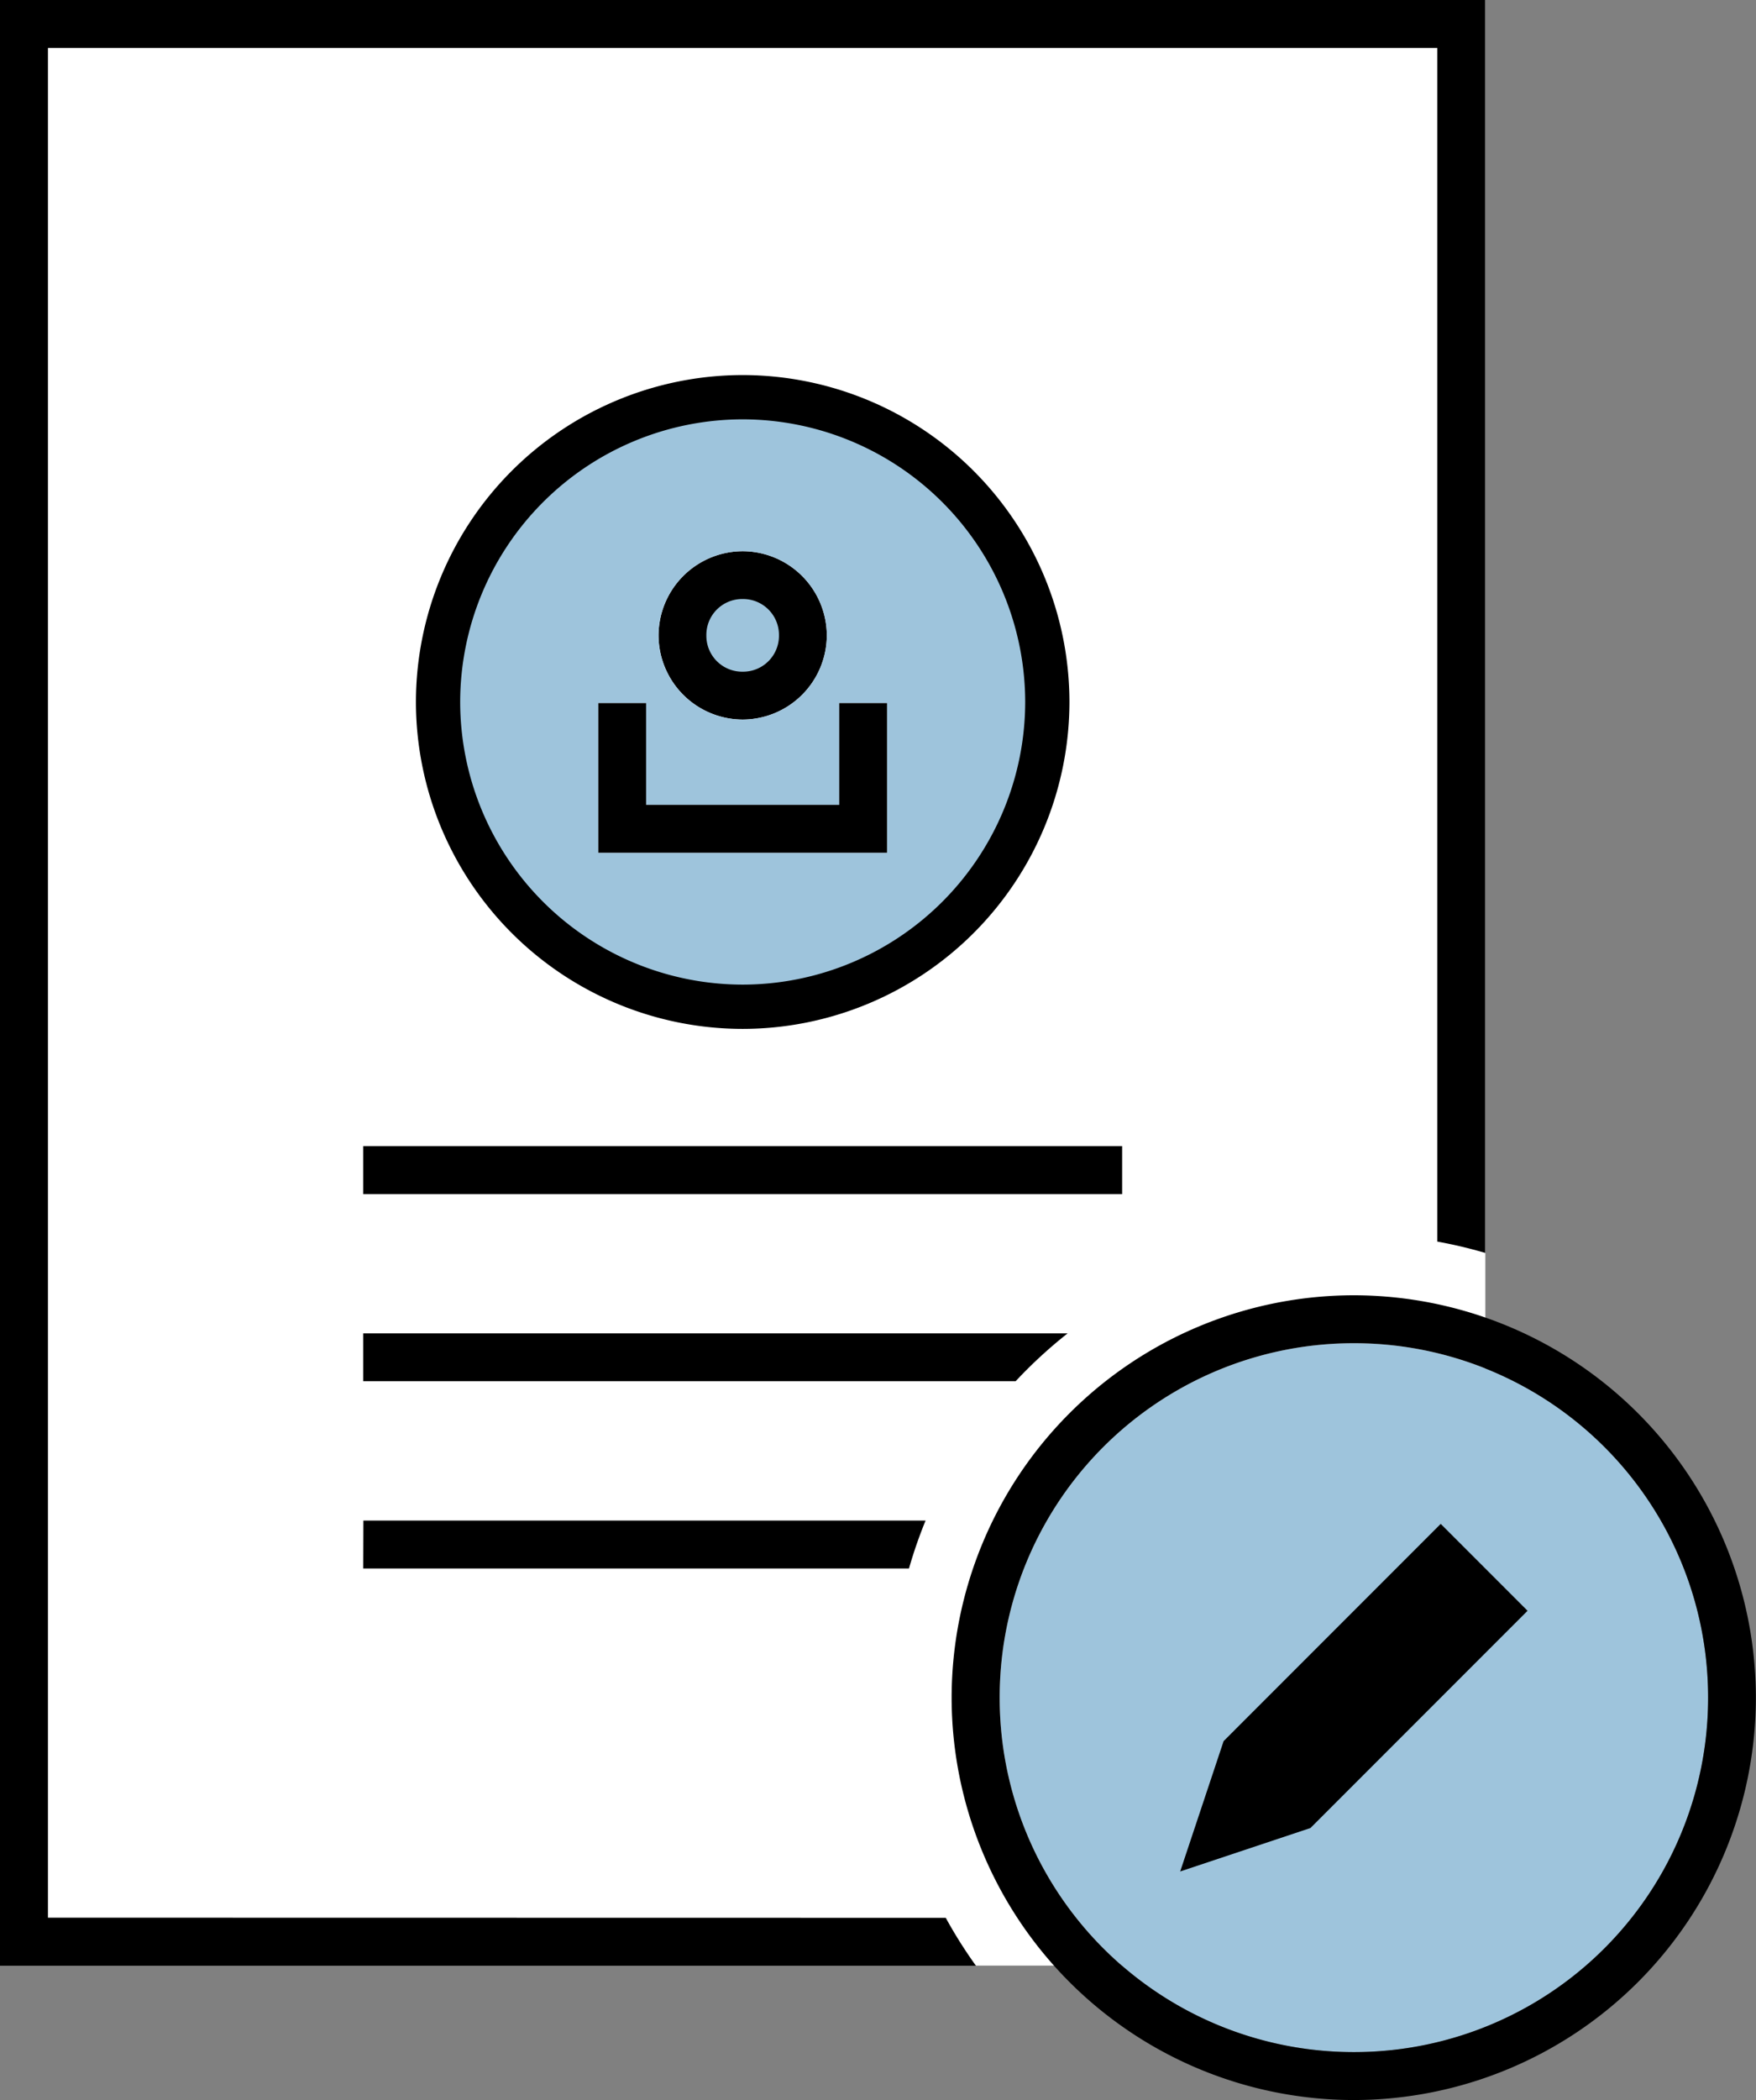
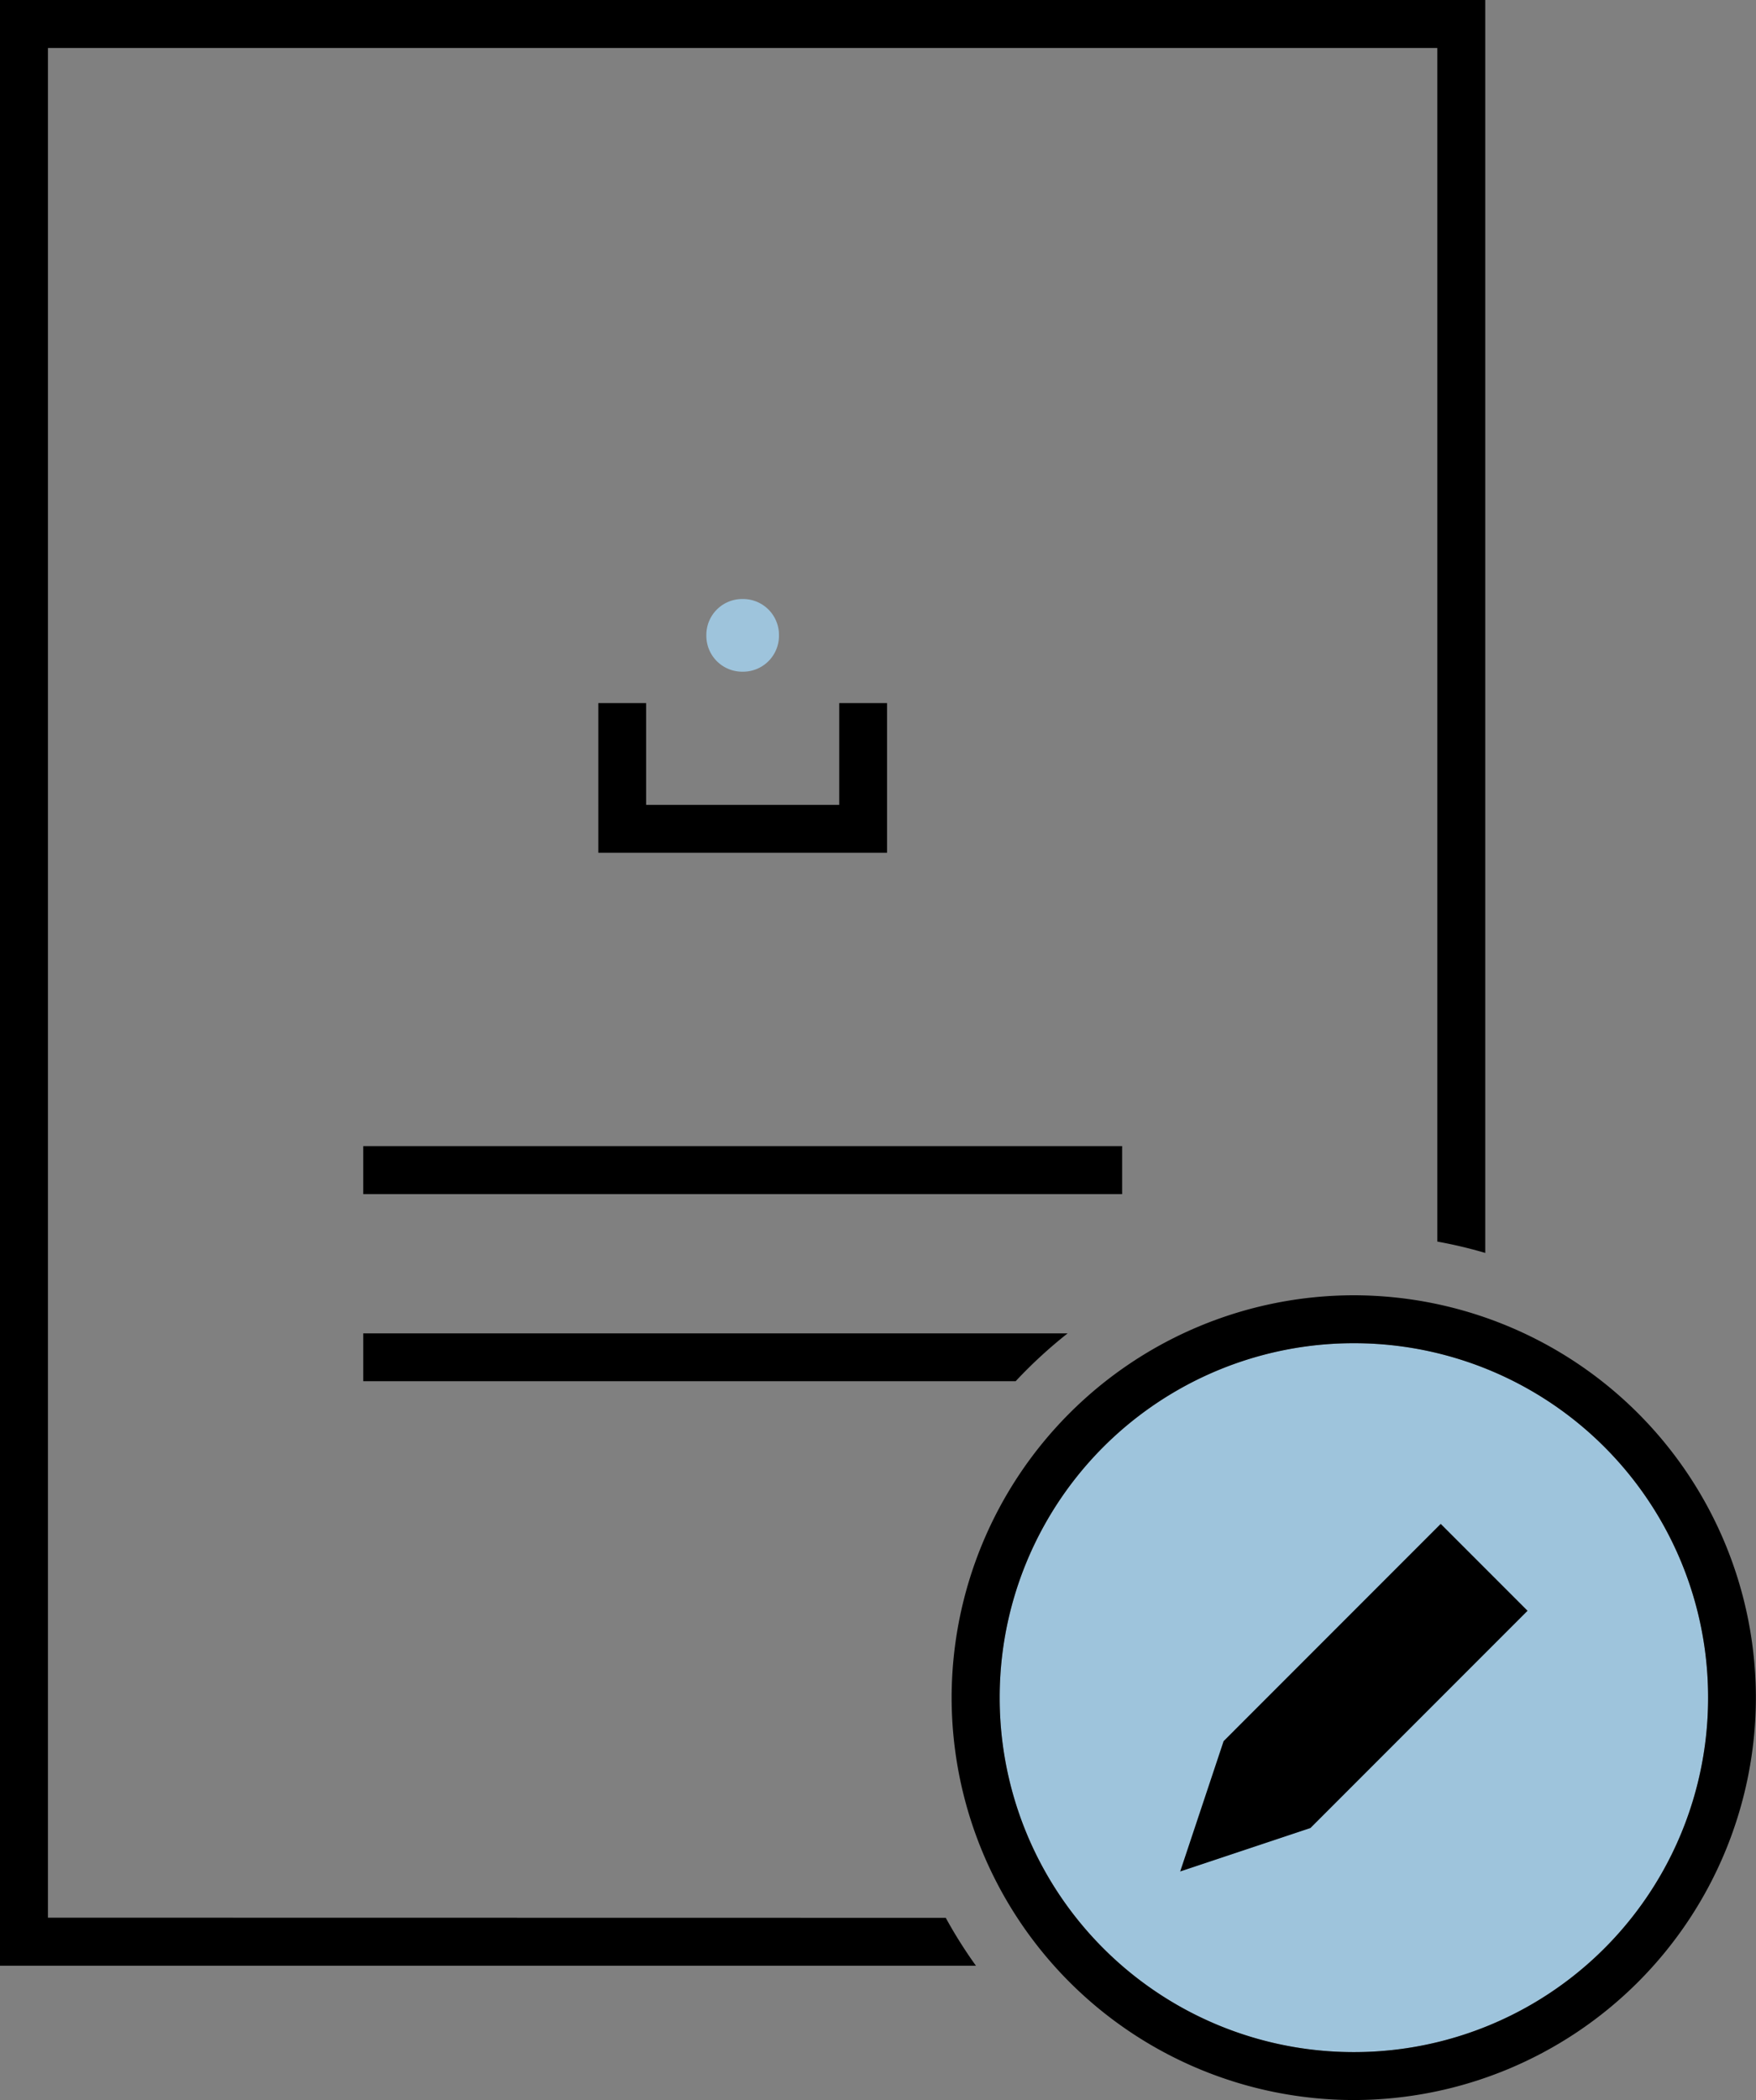
<svg xmlns="http://www.w3.org/2000/svg" width="59.528" height="71.149" viewBox="0 0 59.528 71.149">
  <rect x="0" y="0" width="59.528" height="71.149" fill="#808080" stroke="none" />
  <g id="グループ_852" data-name="グループ 852" transform="translate(427.26 -720.943)">
-     <rect id="長方形_1997" data-name="長方形 1997" width="50.352" height="66.595" transform="translate(-427.26 720.943)" fill="#fff" />
    <g id="グループ_851" data-name="グループ 851">
      <path id="パス_10499" data-name="パス 10499" d="M-381.364,790.468a12,12,0,0,1-12.007-12.008,12,12,0,0,1,12.007-12.009,12,12,0,0,1,12.008,12.009A12,12,0,0,1-381.364,790.468Z" fill="#9ec4dc" />
-       <path id="パス_10500" data-name="パス 10500" d="M-402.084,739.618a2.863,2.863,0,0,1,2.853,2.852,2.863,2.863,0,0,1-2.853,2.852,2.862,2.862,0,0,1-2.852-2.852A2.862,2.862,0,0,1-402.084,739.618Z" />
      <g id="グループ_850" data-name="グループ 850">
-         <path id="パス_10501" data-name="パス 10501" d="M-391.756,744.725A10.339,10.339,0,0,0-402.084,734.4a10.337,10.337,0,0,0-10.326,10.326,10.337,10.337,0,0,0,10.326,10.326A10.339,10.339,0,0,0-391.756,744.725Zm-10.328-5.107a2.863,2.863,0,0,1,2.853,2.852,2.863,2.863,0,0,1-2.853,2.852,2.862,2.862,0,0,1-2.852-2.852A2.862,2.862,0,0,1-402.084,739.618Zm-4.894,5.321v-.176h1.621v3.449h6.547v-3.449h1.621v5.071h-9.789Z" fill="#9ec4dc" />
        <path id="パス_10502" data-name="パス 10502" d="M-402.084,743.7a1.217,1.217,0,0,0,1.231-1.231,1.216,1.216,0,0,0-1.231-1.231,1.216,1.216,0,0,0-1.231,1.231A1.216,1.216,0,0,0-402.084,743.7Z" fill="#9ec4dc" />
        <path id="パス_10503" data-name="パス 10503" d="M-389.22,759.773h-25.726V761.4h25.726Z" />
        <path id="パス_10504" data-name="パス 10504" d="M-391.067,766.117h-23.879v1.622h22.116A15.829,15.829,0,0,1-391.067,766.117Z" />
        <path id="パス_10505" data-name="パス 10505" d="M-425.635,785.914V722.568h47.1v40.44a15.607,15.607,0,0,1,1.625.384V720.943H-427.26v66.6h33.085a15.737,15.737,0,0,1-1.024-1.624Z" />
-         <path id="パス_10506" data-name="パス 10506" d="M-414.946,774.083h18.5a15.616,15.616,0,0,1,.563-1.623h-19.058Z" />
        <path id="パス_10507" data-name="パス 10507" d="M-381.364,764.827h0A13.645,13.645,0,0,0-395,778.46a13.644,13.644,0,0,0,13.632,13.632,13.644,13.644,0,0,0,13.632-13.632A13.645,13.645,0,0,0-381.364,764.827Zm0,25.641a12,12,0,0,1-12.007-12.008,12,12,0,0,1,12.007-12.009,12,12,0,0,1,12.008,12.009A12,12,0,0,1-381.364,790.468Z" />
        <path id="パス_10508" data-name="パス 10508" d="M-385.78,779.932l-1.472,4.416,4.416-1.472,7.36-7.36-2.944-2.944Z" />
      </g>
-       <path id="パス_10509" data-name="パス 10509" d="M-391.756,744.725A10.339,10.339,0,0,0-402.084,734.4a10.337,10.337,0,0,0-10.326,10.326,10.337,10.337,0,0,0,10.326,10.326A10.339,10.339,0,0,0-391.756,744.725Z" fill="none" stroke="#000" stroke-miterlimit="10" stroke-width="1.5" />
      <path id="パス_10510" data-name="パス 10510" d="M-406.978,744.939v-.176h1.621v3.448h6.546v-3.448h1.621v5.071h-9.788Z" />
    </g>
  </g>
</svg>